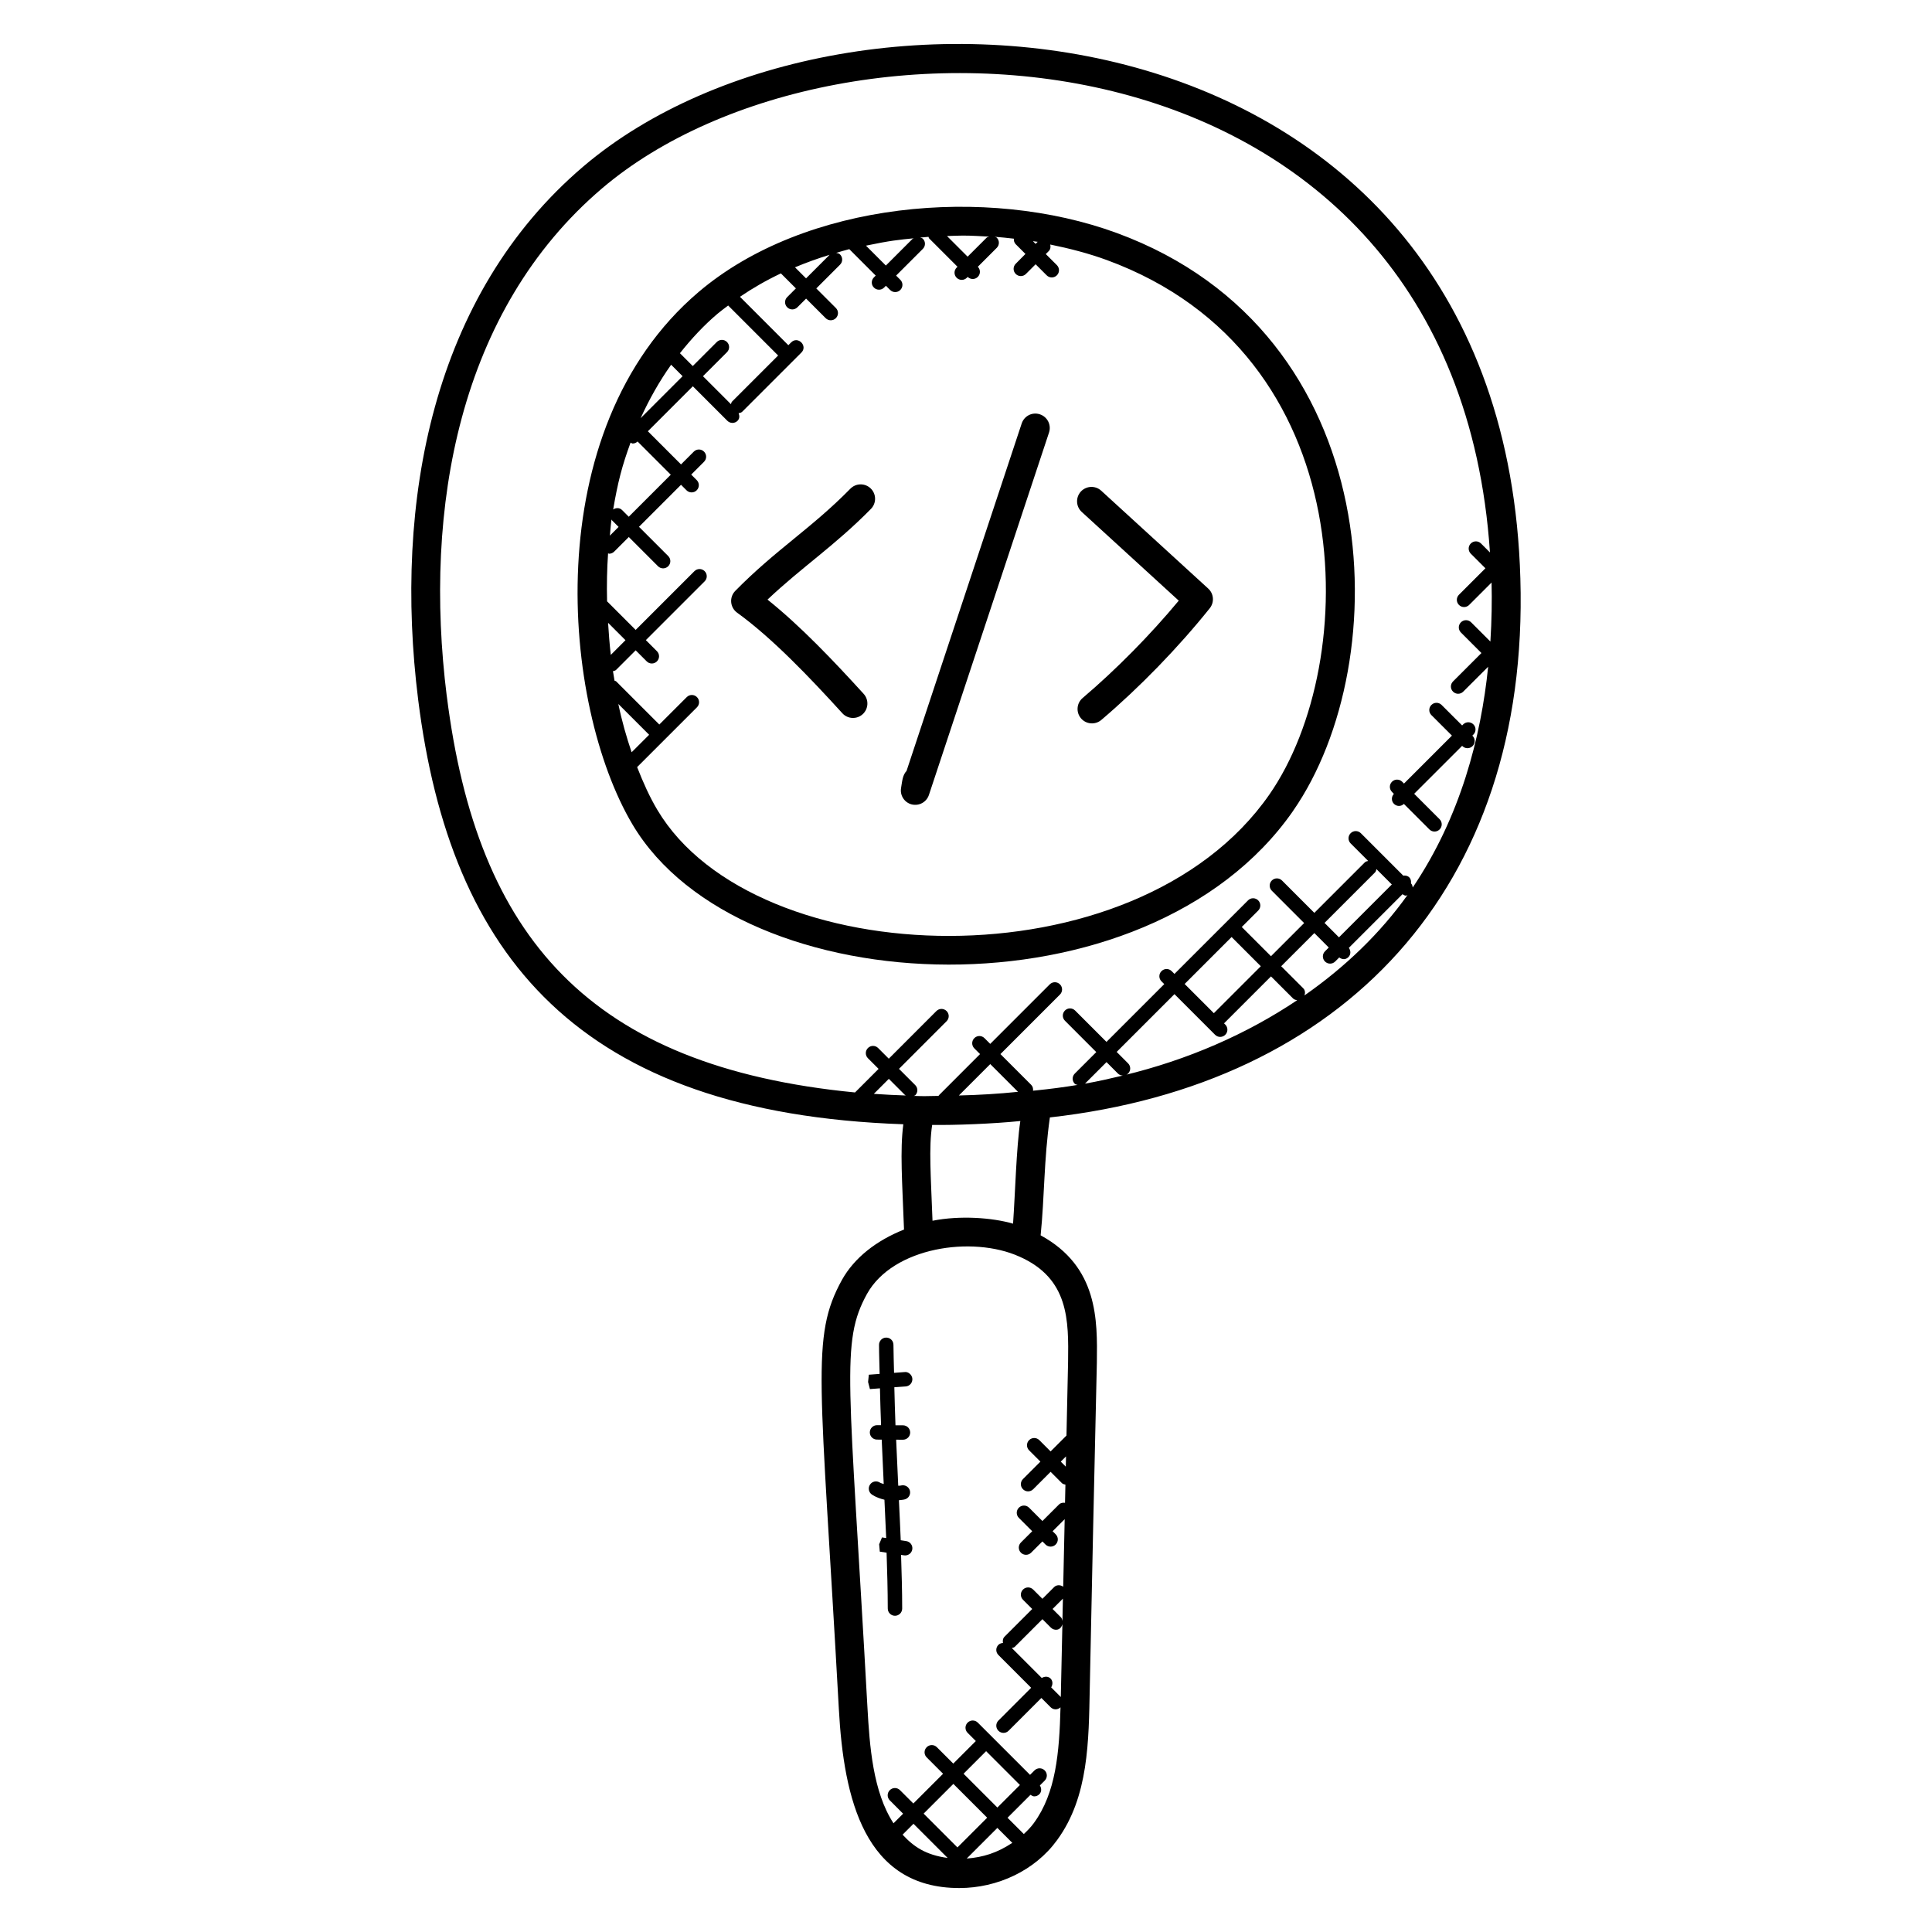
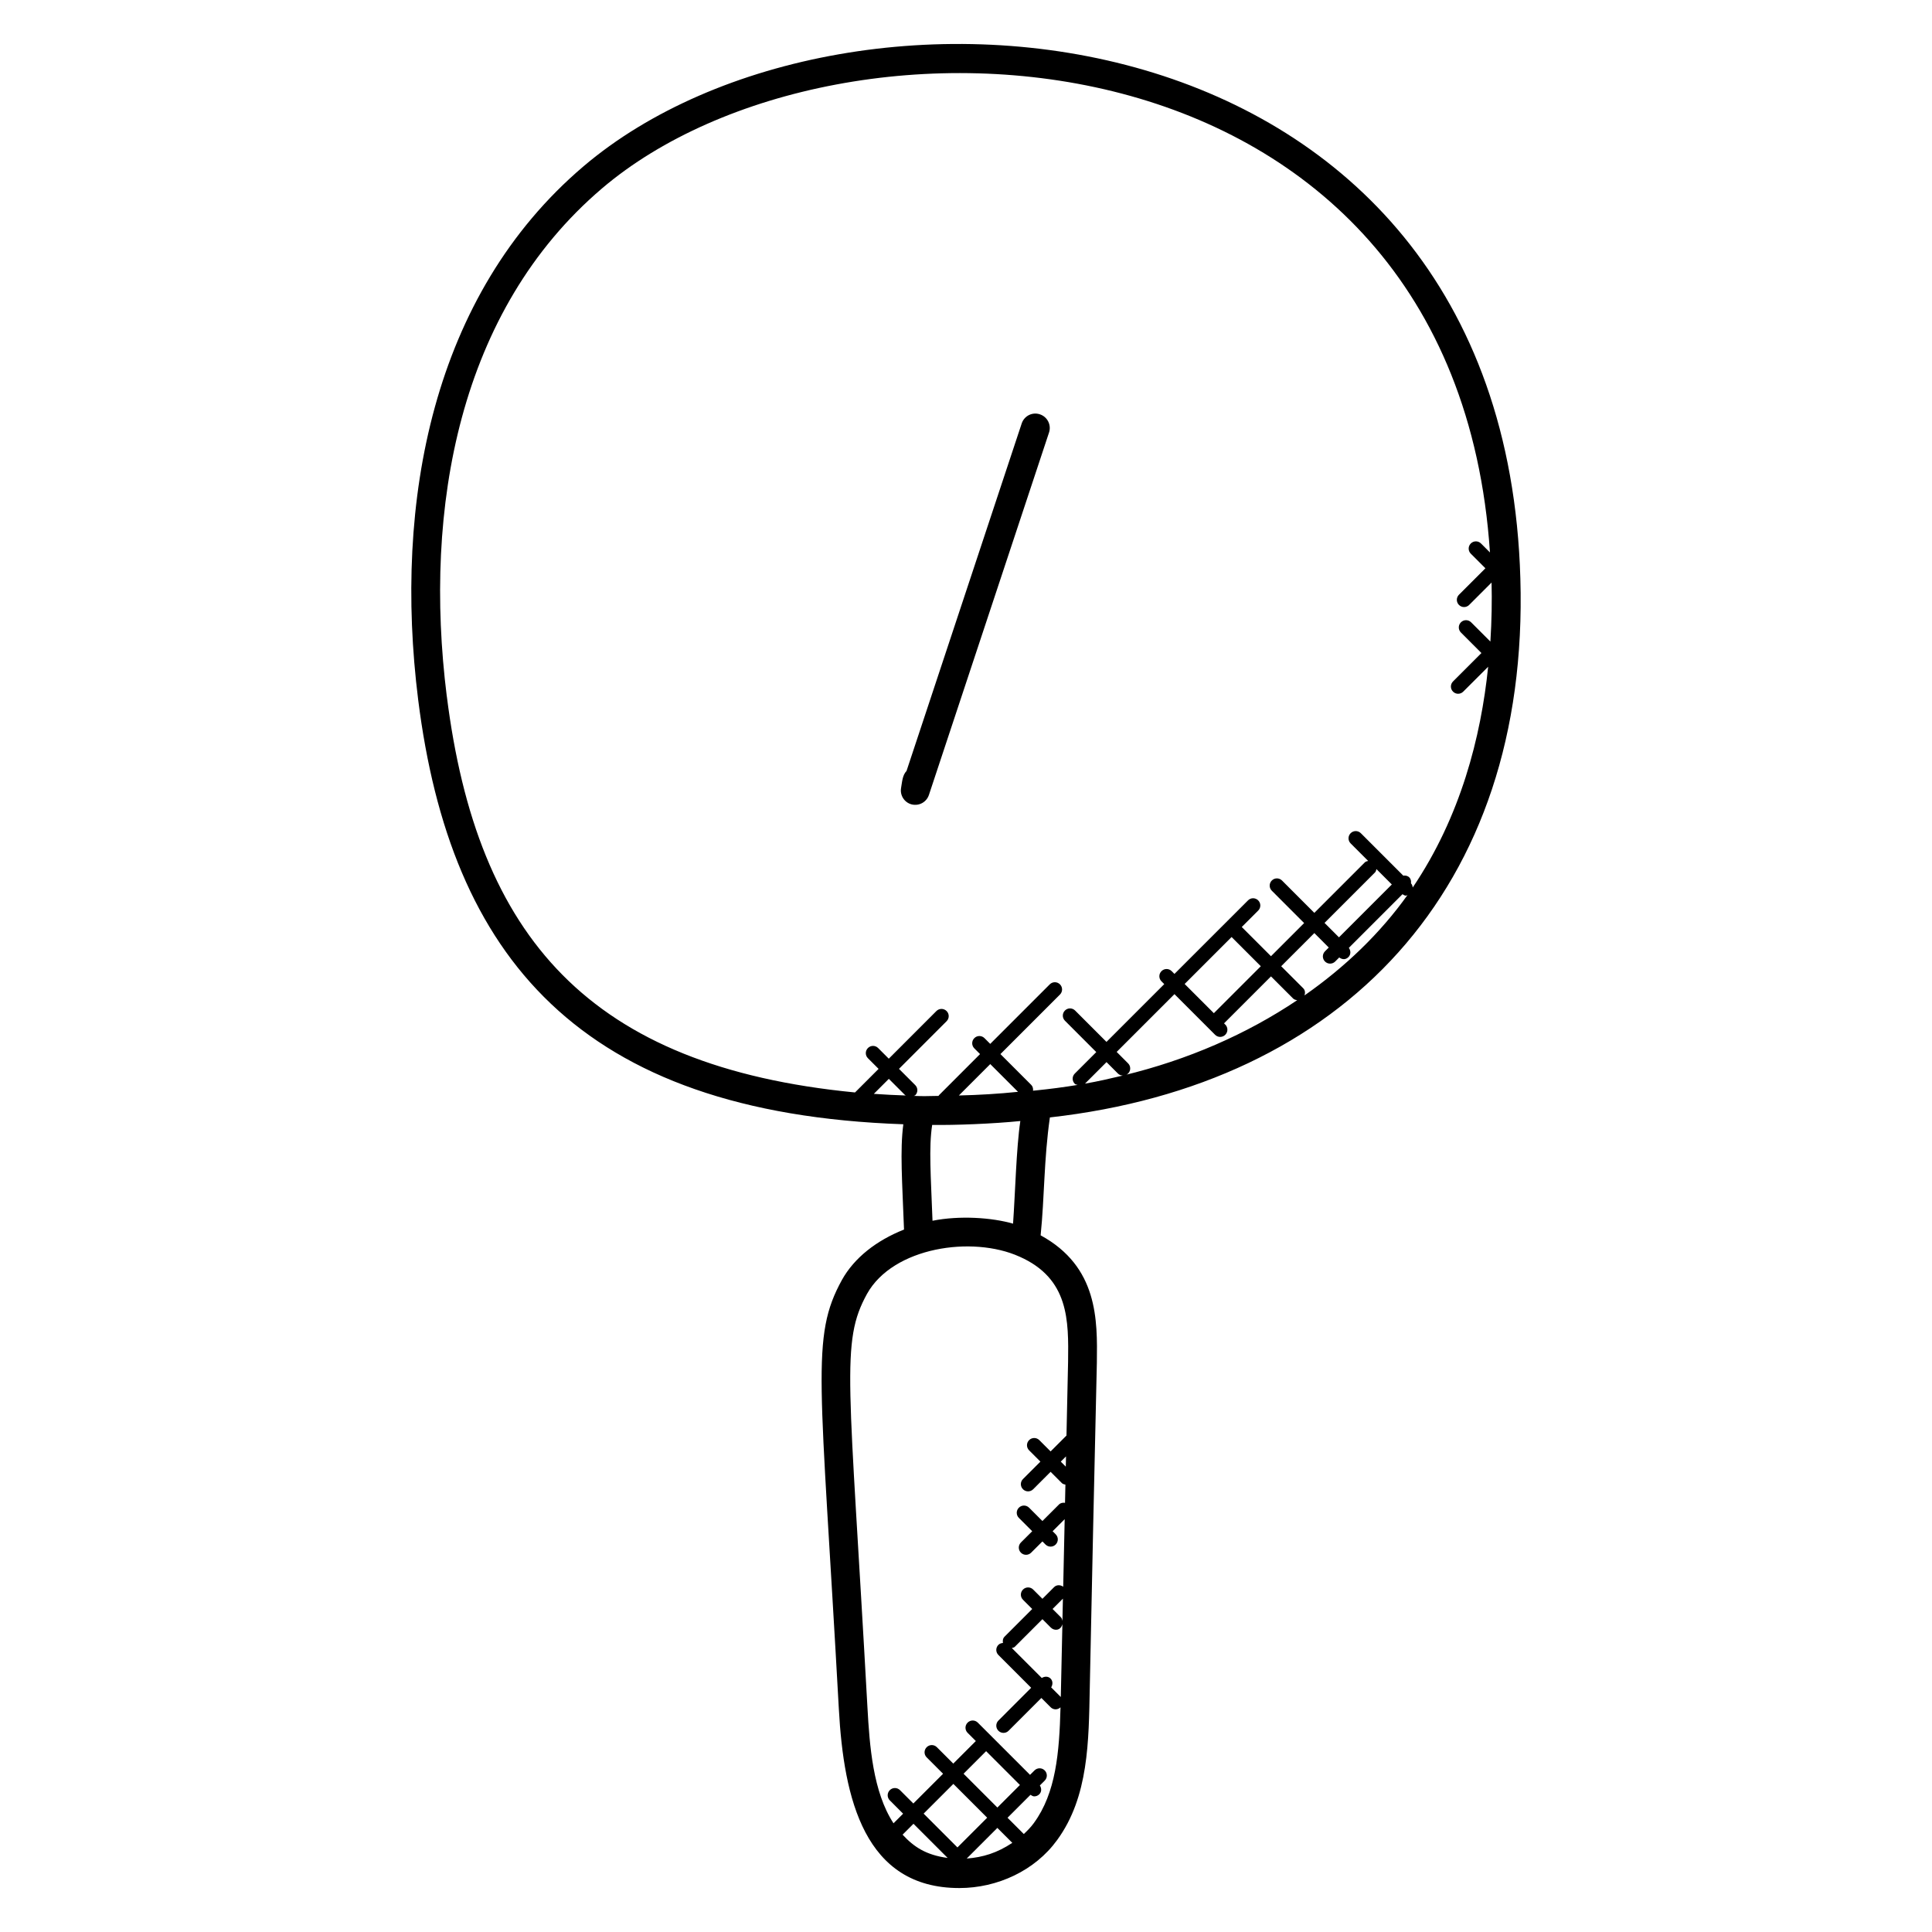
<svg xmlns="http://www.w3.org/2000/svg" fill="#000000" width="800px" height="800px" version="1.1" viewBox="144 144 512 512">
  <g>
-     <path d="m486.68 358.89c27.559-39.656 25.496-126.6-46.711-153.14-34.512-12.672-82.625-8.336-110.83 15.633-43.008 36.562-36.223 109.66-17.504 141.14 28.578 48.055 136.32 52.109 175.05-3.625zm-67.684-150.81-0.551 0.551-0.711-0.711c0.414 0.059 0.84 0.09 1.262 0.16zm-19.824-1.648c2.352 0 4.664 0.152 6.984 0.281-0.246 0.09-0.52 0.098-0.711 0.297l-5.016 5.008-5.465-5.465c1.402-0.039 2.809-0.121 4.207-0.121zm-12.973 0.711c-0.113 0.078-0.258 0.055-0.359 0.152l-7.078 7.078-5.273-5.273c6.477-1.355 8.734-1.555 12.711-1.957zm-22.348 4.387-6.238 6.238-2.93-2.93c2.938-1.23 6-2.34 9.168-3.309zm-29.766 15.672c0.918-0.777 1.914-1.496 2.887-2.238l13.242 13.25-12.223 12.223c-0.184 0.191-0.184 0.449-0.281 0.68l-7.418-7.418 6.367-6.367c0.75-0.75 0.75-1.953 0-2.695-0.75-0.75-1.953-0.75-2.703 0l-6.367 6.367-3.398-3.398c3.035-3.836 6.316-7.363 9.895-10.402zm-20.312 27.617c2.305-5.047 4.992-9.816 8.082-14.16l3.039 3.039zm-2.664 6.481c0.199 0.07 0.359 0.238 0.566 0.238 0.465 0 0.922-0.191 1.289-0.535l8.801 8.801-11.137 11.137-1.785-1.785c-0.648-0.648-1.609-0.625-2.344-0.145 1.23-7.242 2.344-11.52 4.609-17.711zm-4.961 20.551 1.785 1.785-2.312 2.312c0.152-1.434 0.238-2.91 0.434-4.305 0.055 0.062 0.031 0.152 0.094 0.207zm1.719 48.711 8.16 8.16-4.641 4.633c-1.352-4.008-2.574-8.207-3.519-12.793zm-2-13.008c-0.336-2.887-0.543-5.703-0.719-8.504l4.609 4.609zm6.977 29.738 15.855-15.848c0.75-0.75 0.75-1.953 0-2.703s-1.953-0.75-2.703 0l-7.273 7.266-11.441-11.441c-0.113-0.113-0.289-0.098-0.426-0.176-0.137-0.84-0.289-1.656-0.414-2.519 0.289-0.082 0.609-0.113 0.84-0.352l5.176-5.176 2.93 2.93c0.75 0.75 1.953 0.75 2.703 0s0.75-1.953 0-2.703l-2.93-2.93 15.574-15.574c0.75-0.75 0.75-1.953 0-2.703s-1.953-0.75-2.703 0l-15.574 15.574-7.578-7.578c-0.105-4.352-0.023-8.586 0.266-12.727 0.098 0.016 0.168 0.113 0.266 0.113 0.488 0 0.977-0.184 1.352-0.559l3.871-3.871 7.746 7.746c0.75 0.75 1.953 0.75 2.703 0s0.75-1.953 0-2.703l-7.746-7.746 11.137-11.137 1.457 1.457c0.75 0.75 1.953 0.75 2.703 0s0.75-1.953 0-2.703l-1.457-1.457 3.391-3.391c0.75-0.75 0.75-1.953 0-2.695-0.75-0.75-1.953-0.75-2.703 0l-3.391 3.391-8.785-8.785 11.922-11.922 9.145 9.145c0.75 0.75 1.953 0.75 2.703 0 0.559-0.559 0.559-1.32 0.281-2.008 0.344-0.078 0.695-0.129 0.961-0.398l15.672-15.672c1.77-1.77-0.91-4.488-2.703-2.703l-0.75 0.75-12.824-12.832c3.367-2.289 6.984-4.367 10.848-6.199l3.977 3.977-2.305 2.305c-0.75 0.75-0.75 1.953 0 2.703s1.953 0.75 2.703 0l2.305-2.305 5.184 5.184c0.75 0.75 1.953 0.75 2.703 0s0.75-1.953 0-2.695l-5.184-5.184 6.297-6.297c0.75-0.75 0.75-1.953 0-2.703-0.281-0.281-0.664-0.359-1.031-0.426 1.16-0.328 2.297-0.688 3.481-0.984l7 7.008-0.48 0.48c-0.75 0.75-0.75 1.953 0 2.695 0.75 0.75 1.953 0.75 2.703 0l0.48-0.48 1.113 1.113c0.75 0.75 1.953 0.75 2.703 0s0.75-1.953 0-2.695l-1.113-1.113 7.082-7.078c0.75-0.75 0.75-1.953 0-2.695-0.199-0.199-0.465-0.199-0.711-0.297 0.734-0.07 1.473-0.145 2.207-0.199 0.078 0.121 0.055 0.281 0.16 0.398l7.527 7.527-0.223 0.223c-0.75 0.75-0.75 1.953 0 2.695 0.75 0.75 1.953 0.75 2.703 0l0.223-0.223c0.777 0.754 1.961 0.719 2.68-0.008 0.742-0.742 0.742-1.93 0.008-2.68l5.016-5.016c0.75-0.75 0.75-1.953 0-2.695-0.16-0.16-0.383-0.145-0.574-0.238 1.719 0.121 3.414 0.312 5.106 0.504-0.039 0.535 0.098 1.07 0.504 1.48l2.566 2.566-2.574 2.598c-0.75 0.75-0.75 1.953 0 2.703s1.953 0.75 2.703 0l2.566-2.566 2.93 2.93c0.75 0.75 1.953 0.75 2.703 0s0.75-1.953 0-2.703l-2.938-2.93 0.785-0.785c0.48-0.48 0.535-1.121 0.398-1.742 5.168 1.047 10.223 2.367 15.016 4.121 67.816 24.895 67.434 106.54 43.066 141.62-35.52 51.113-136.39 47.488-162.21 4.078-2.055-3.449-3.773-7.289-5.352-11.328z" />
    <path d="m385.62 357.18c2.031 0.48 3.938-0.672 4.551-2.504l31.832-96.051c0.664-2-0.418-4.16-2.418-4.824-2.008-0.68-4.16 0.418-4.824 2.418l-30.52 92.09c-1.082 1.129-1.152 2.793-1.449 4.512-0.34 1.977 0.898 3.879 2.828 4.359z" />
-     <path d="m456.38 303.18c-7.633 9.176-16.578 18.242-25.473 25.801-1.602 1.367-1.801 3.769-0.434 5.383 1.367 1.609 3.777 1.793 5.383 0.434 10.145-8.625 20.359-19.137 28.746-29.609 1.25-1.566 1.082-3.848-0.406-5.207l-28.367-25.945c-1.551-1.426-3.969-1.312-5.398 0.238-1.418 1.559-1.312 3.977 0.246 5.398z" />
-     <path d="m367.23 333.02c1.414 1.551 3.832 1.672 5.391 0.25 1.559-1.426 1.672-3.832 0.25-5.398-7.746-8.512-16.68-17.945-25.473-24.969 9.062-8.594 17.793-14.25 27.418-24.047 1.473-1.504 1.449-3.922-0.055-5.398-1.504-1.473-3.914-1.457-5.398 0.047-10.328 10.535-19.77 16.152-30.512 27.09-1.656 1.695-1.375 4.426 0.488 5.769 9.367 6.769 19.352 17.273 27.891 26.656z" />
    <path d="m422.23 440.13c77.68-8.711 127.13-60.465 124.68-142.81-4.41-154.2-178.36-168.69-248.29-109.23-40.016 34.039-50.359 88.855-43.801 141.35 8.52 67.84 42.473 109.53 128.57 112.5-0.91 7-0.297 15 0.184 27.906-7.352 2.914-13.191 7.504-16.441 13.328-8.375 15.223-5.672 25.922-0.832 113.69 1.305 23.953 6.848 47.488 31.93 47.488 10.098 0 20.062-4.625 25.914-12.711 8.41-11.496 8.367-26.336 8.656-40.289 0.602-28.762 1.199-57.535 1.879-86.297v-0.039c0.145-11.152 0.367-25.32-14.902-33.641 1.043-10.18 0.844-19.965 2.453-31.246zm-7.832 0.953c-1.07 7.113-1.359 19.297-1.93 27.199-5.594-1.617-14.113-2.207-21.344-0.77-0.441-12.062-1.016-19.289-0.09-25.398 5.938 0.098 16.043-0.289 23.363-1.031zm-16.289-6.769 8.32-8.32 7.352 7.352c-5.144 0.531-10.367 0.844-15.672 0.969zm33.395-3.133c0.008-0.008 0.023-0.008 0.039-0.016l5.695-5.695 3.023 3.031c0.359 0.359 0.824 0.52 1.289 0.535-3.312 0.789-6.641 1.559-10.047 2.144zm38.879-38.859 7.742 7.742-12.441 12.441-7.742-7.742zm-4.375 25.906c0.75 0.75 1.953 0.75 2.703 0s0.75-1.953 0-2.703l-0.328-0.328 12.441-12.441 5.848 5.848c0.305 0.305 0.703 0.398 1.098 0.457-13.391 8.992-28.961 15.809-45.984 19.914 0.418-0.047 0.848-0.16 1.168-0.48 0.75-0.75 0.75-1.953 0-2.695l-3.023-3.031 15.312-15.312zm23.703-10.434c0.207-0.656 0.184-1.367-0.336-1.887l-5.848-5.848 8.785-8.785 3.824 3.832-1 1c-0.75 0.75-0.75 1.953 0 2.703s1.953 0.75 2.703 0l1.07-1.07c0.93 0.68 1.801 0.535 2.441-0.105 0.672-0.672 0.648-1.695 0.105-2.441l14.215-14.215c0.297 0.176 0.586 0.383 0.922 0.383 0.152 0 0.266-0.137 0.414-0.176-7.231 10.137-16.512 19.074-27.297 26.609zm19.055-33.48 4.082 4.082-14.008 14.008-3.824-3.824 13.391-13.391c0.234-0.242 0.273-0.57 0.359-0.875zm-246.37-45.816c-6.238-49.906 3.238-102.31 41.168-134.59 63.039-53.609 225.77-45.512 235.29 96.496l-2.375-2.375c-0.75-0.75-1.953-0.75-2.703 0s-0.75 1.953 0 2.703l3.871 3.871-7.008 7.008c-0.75 0.75-0.75 1.953 0 2.703s1.953 0.75 2.703 0l5.938-5.938c0.121 4.816 0.039 10.09-0.312 15.648l-5.106-5.106c-0.75-0.75-1.953-0.75-2.703 0s-0.75 1.953 0 2.703l5.434 5.441-7.527 7.527c-0.75 0.75-0.75 1.953 0 2.703s1.953 0.75 2.703 0l6.609-6.602c-1.91 18.633-7.297 39.703-19.992 58.504-0.062-0.391-0.145-0.777-0.441-1.078l-0.023-0.023c0.078-0.574-0.023-1.152-0.457-1.586-0.441-0.434-1.023-0.535-1.586-0.457l-11.242-11.242c-0.75-0.75-1.953-0.75-2.703 0s-0.75 1.953 0 2.703l4.648 4.648c-0.312 0.082-0.633 0.121-0.879 0.367l-13.391 13.391-8.566-8.574c-0.75-0.75-1.953-0.75-2.703 0s-0.75 1.953 0 2.703l8.566 8.574-8.785 8.785-7.742-7.742 4.352-4.352c0.75-0.75 0.75-1.953 0-2.703s-1.953-0.75-2.695 0l-19.496 19.488-0.734-0.734c-0.75-0.75-1.953-0.75-2.703 0s-0.75 1.953 0 2.703l0.734 0.734-15.312 15.312-8.312-8.312c-0.75-0.75-1.953-0.75-2.695 0-0.75 0.75-0.75 1.953 0 2.703l8.305 8.312-5.695 5.695c-0.75 0.75-0.75 1.953 0 2.703 0.207 0.207 0.488 0.215 0.742 0.305-3.594 0.586-7.266 1.078-11.223 1.473-0.191 0.023-0.398 0.031-0.586 0.055 0.062-0.559-0.055-1.113-0.48-1.543l-8.16-8.16 15.777-15.777c0.75-0.75 0.75-1.953 0-2.703s-1.953-0.75-2.703 0l-15.777 15.777-1.52-1.52c-0.75-0.75-1.953-0.75-2.695 0-0.75 0.75-0.75 1.953 0 2.703l1.52 1.52-10.914 10.922c-0.047 0.047-0.031 0.113-0.07 0.16-1.566 0-3.098 0.09-4.672 0.055-0.609-0.008-1.289-0.039-1.922-0.055 0.121-0.078 0.281-0.055 0.398-0.16 0.75-0.75 0.75-1.953 0-2.703l-4.305-4.305 12.617-12.625c0.75-0.75 0.75-1.953 0-2.695-0.75-0.75-1.953-0.75-2.703 0l-12.617 12.625-2.824-2.824c-0.75-0.75-1.953-0.75-2.703 0s-0.75 1.953 0 2.703l2.824 2.824-6.246 6.246c-70.43-6.848-100.16-41.145-108.18-105.02zm121.71 105.82c-2.719-0.09-5.543-0.223-8.535-0.434l3.977-3.977 4.305 4.305c0.07 0.066 0.176 0.051 0.254 0.105zm-0.914 195.89 2.887-2.887 9.055 9.055c-5.769-0.777-8.988-2.969-11.941-6.168zm31.098-13.168-5.977 5.977-8.961-8.961 5.977-5.977zm-8.68 8.672-7.879 7.879-8.961-8.961 7.879-7.879zm-5.422 10.824 8.121-8.121 3.961 3.961c-4.059 2.695-7.789 3.824-12.082 4.16zm22.223-47.699c-0.641-0.641-1.594-0.617-2.328-0.152l-7.938-7.938c0.266-0.09 0.566-0.105 0.777-0.32l7.328-7.328 2.223 2.223c0.918 0.918 2.602 0.855 3.07-0.895-0.113 5.586-0.25 11.168-0.367 16.754l-0.055 2.543-2.551-2.551c0.457-0.742 0.48-1.695-0.16-2.336zm0.527-18.441 2.742-2.742c-0.047 1.969-0.09 3.93-0.129 5.902-0.078-0.328-0.129-0.68-0.391-0.938zm3.504-37.719-1.328-1.328 1.391-1.391c-0.023 0.902-0.039 1.809-0.062 2.719zm0.609-27.801c-0.152 6.519-0.281 13.039-0.426 19.559l-4.207 4.207-2.992-2.992c-0.75-0.75-1.953-0.75-2.703 0s-0.75 1.953 0 2.703l2.992 2.992-4.617 4.617c-0.75 0.75-0.75 1.953 0 2.703s1.953 0.75 2.703 0l4.617-4.617 3.008 3.008c0.25 0.25 0.594 0.297 0.918 0.383-0.039 1.609-0.07 3.215-0.105 4.824-0.582-0.082-1.168 0.008-1.609 0.449l-4.383 4.375-3.535-3.535c-0.75-0.75-1.953-0.75-2.703 0s-0.75 1.953 0 2.703l3.535 3.535-2.992 2.984c-0.75 0.75-0.75 1.953 0 2.703s1.953 0.75 2.703 0l2.992-2.984 0.816 0.816c0.75 0.75 1.953 0.75 2.703 0s0.75-1.953 0-2.703l-0.816-0.816 3.199-3.191c-0.129 5.961-0.266 11.93-0.391 17.895-0.75-0.527-1.75-0.551-2.418 0.113l-3.09 3.09-2.449-2.449c-0.75-0.75-1.953-0.75-2.703 0s-0.75 1.953 0 2.703l2.449 2.449-7.328 7.328c-0.465 0.465-0.535 1.078-0.426 1.672-0.434 0.039-0.871 0.168-1.207 0.496-0.75 0.75-0.75 1.953 0 2.695l8.68 8.688-8.68 8.688c-0.75 0.75-0.75 1.953 0 2.703s1.953 0.75 2.695 0l8.688-8.688 2.449 2.449c0.68 0.68 1.777 0.801 2.625 0.031-0.312 12.062-1.223 22.695-7.07 30.672-0.762 1.055-1.688 1.992-2.656 2.902l-4.312-4.312 6.082-6.082c0.312 0.199 0.633 0.414 0.984 0.414 0.488 0 0.977-0.184 1.352-0.559 0.648-0.648 0.617-1.594 0.152-2.336l1.281-1.281c0.75-0.75 0.75-1.953 0-2.703s-1.953-0.75-2.703 0l-1.184 1.176-13.84-13.84c-0.75-0.75-1.953-0.75-2.703 0s-0.75 1.953 0 2.703l2.176 2.176-5.977 5.977-4.344-4.344c-0.75-0.75-1.953-0.75-2.703 0s-0.75 1.953 0 2.695l4.344 4.344-7.879 7.879-3.535-3.535c-0.75-0.75-1.953-0.75-2.703 0s-0.75 1.953 0 2.703l3.527 3.535-2.543 2.543c-5.457-8.336-6.344-20.504-6.91-30.754-4.801-87.121-7.199-96.68-0.105-109.56 6.902-12.367 27.895-15.488 40.359-9.871h0.008c13.195 5.82 13.055 16.957 12.91 27.875z" />
-     <path d="m513.39 354.39c-0.695 0.75-0.703 1.91 0.023 2.633 0.688 0.688 1.809 0.793 2.633 0.023l6.762 6.762c0.75 0.75 1.953 0.75 2.703 0s0.75-1.953 0-2.703l-6.742-6.746 12.711-12.703 0.062 0.062c0.75 0.75 1.953 0.75 2.703 0s0.75-1.953 0-2.703l-0.062-0.062 0.281-0.281c0.75-0.75 0.75-1.953 0-2.703s-1.953-0.75-2.703 0l-0.281 0.281-5.441-5.434c-0.75-0.75-1.953-0.75-2.703 0s-0.75 1.953 0 2.695l5.441 5.434-12.703 12.703-0.48-0.48c-0.75-0.75-1.953-0.75-2.703 0s-0.75 1.953 0 2.695z" />
-     <path d="m384.02 511.42c1.055-0.078 1.84-0.992 1.762-2.047-0.078-1.055-1.113-1.91-2.047-1.762l-2.801 0.207c-0.047-2.481-0.152-4.945-0.16-7.434 0-1.062-0.855-1.91-1.91-1.91s-1.91 0.855-1.91 1.91c0 2.582 0.113 5.137 0.16 7.711l-2.863 0.215-0.199 1.93 0.488 1.879 2.656-0.199c0.09 3.273 0.16 6.527 0.297 9.777l-1.062-0.008h-0.008c-1.047 0-1.902 0.848-1.91 1.895-0.008 1.062 0.84 1.914 1.895 1.922l1.258 0.008c0.152 3.305 0.289 6.633 0.449 9.887 0.031 0.617 0.055 1.258 0.082 1.879-0.328-0.145-0.703-0.176-1-0.375-0.887-0.574-2.07-0.352-2.641 0.543-0.582 0.879-0.336 2.07 0.543 2.648 1 0.656 2.129 1.07 3.289 1.344 0.16 3.375 0.328 6.742 0.465 10.16l-1.113-0.168-0.75 1.816 0.168 1.953 1.801 0.273c0.16 4.922 0.305 9.863 0.312 14.809 0 1.055 0.855 1.91 1.91 1.91 1.055 0 1.91-0.855 1.91-1.91 0-4.754-0.145-9.496-0.297-14.223l0.793 0.121c0.098 0.016 0.199 0.023 0.297 0.023 0.922 0 1.734-0.672 1.887-1.617 0.16-1.039-0.551-2.016-1.586-2.176l-1.48-0.23c-0.137-3.574-0.312-7.082-0.48-10.609 0.543-0.078 1.098-0.082 1.625-0.238 1.008-0.312 1.574-1.383 1.258-2.391-0.312-1-1.383-1.543-2.391-1.258-0.215 0.07-0.449 0.008-0.672 0.055-0.039-0.832-0.078-1.695-0.113-2.527-0.16-3.184-0.289-6.441-0.441-9.68l1.793 0.008h0.016c1.047 0 1.902-0.848 1.91-1.895 0.008-1.062-0.84-1.914-1.902-1.922l-1.992-0.008c-0.137-3.352-0.215-6.703-0.305-10.082z" />
  </g>
</svg>